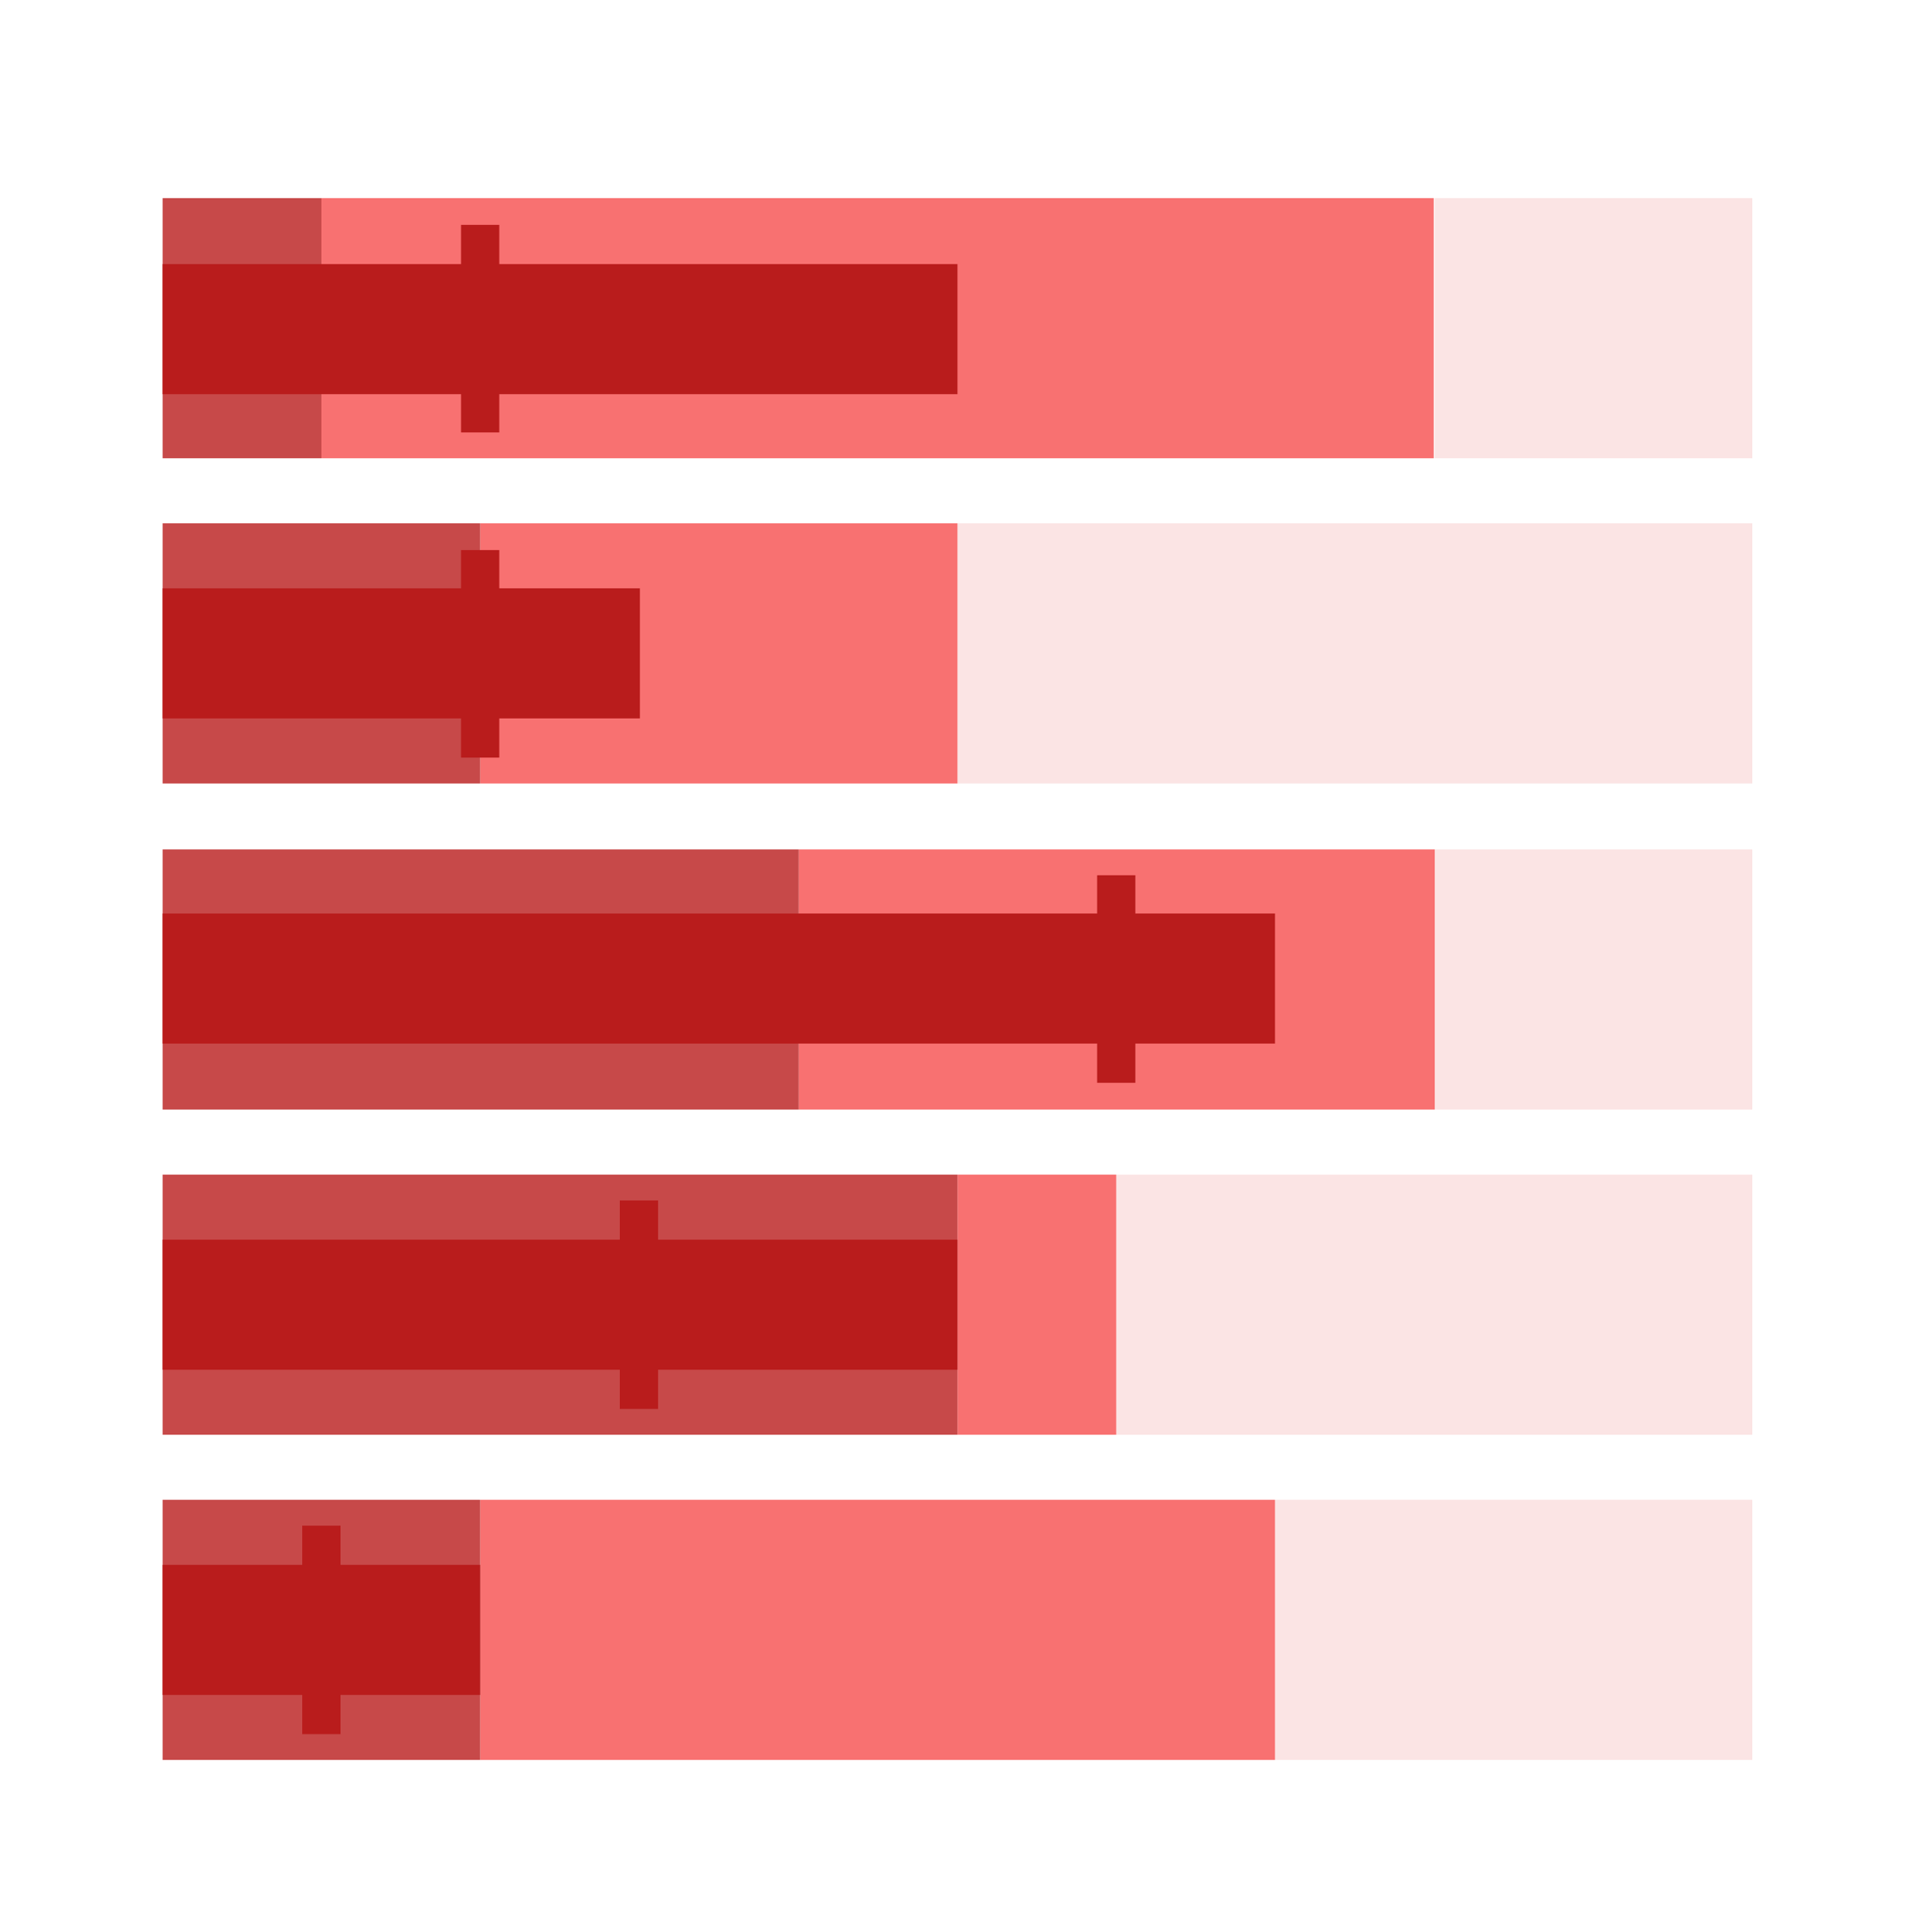
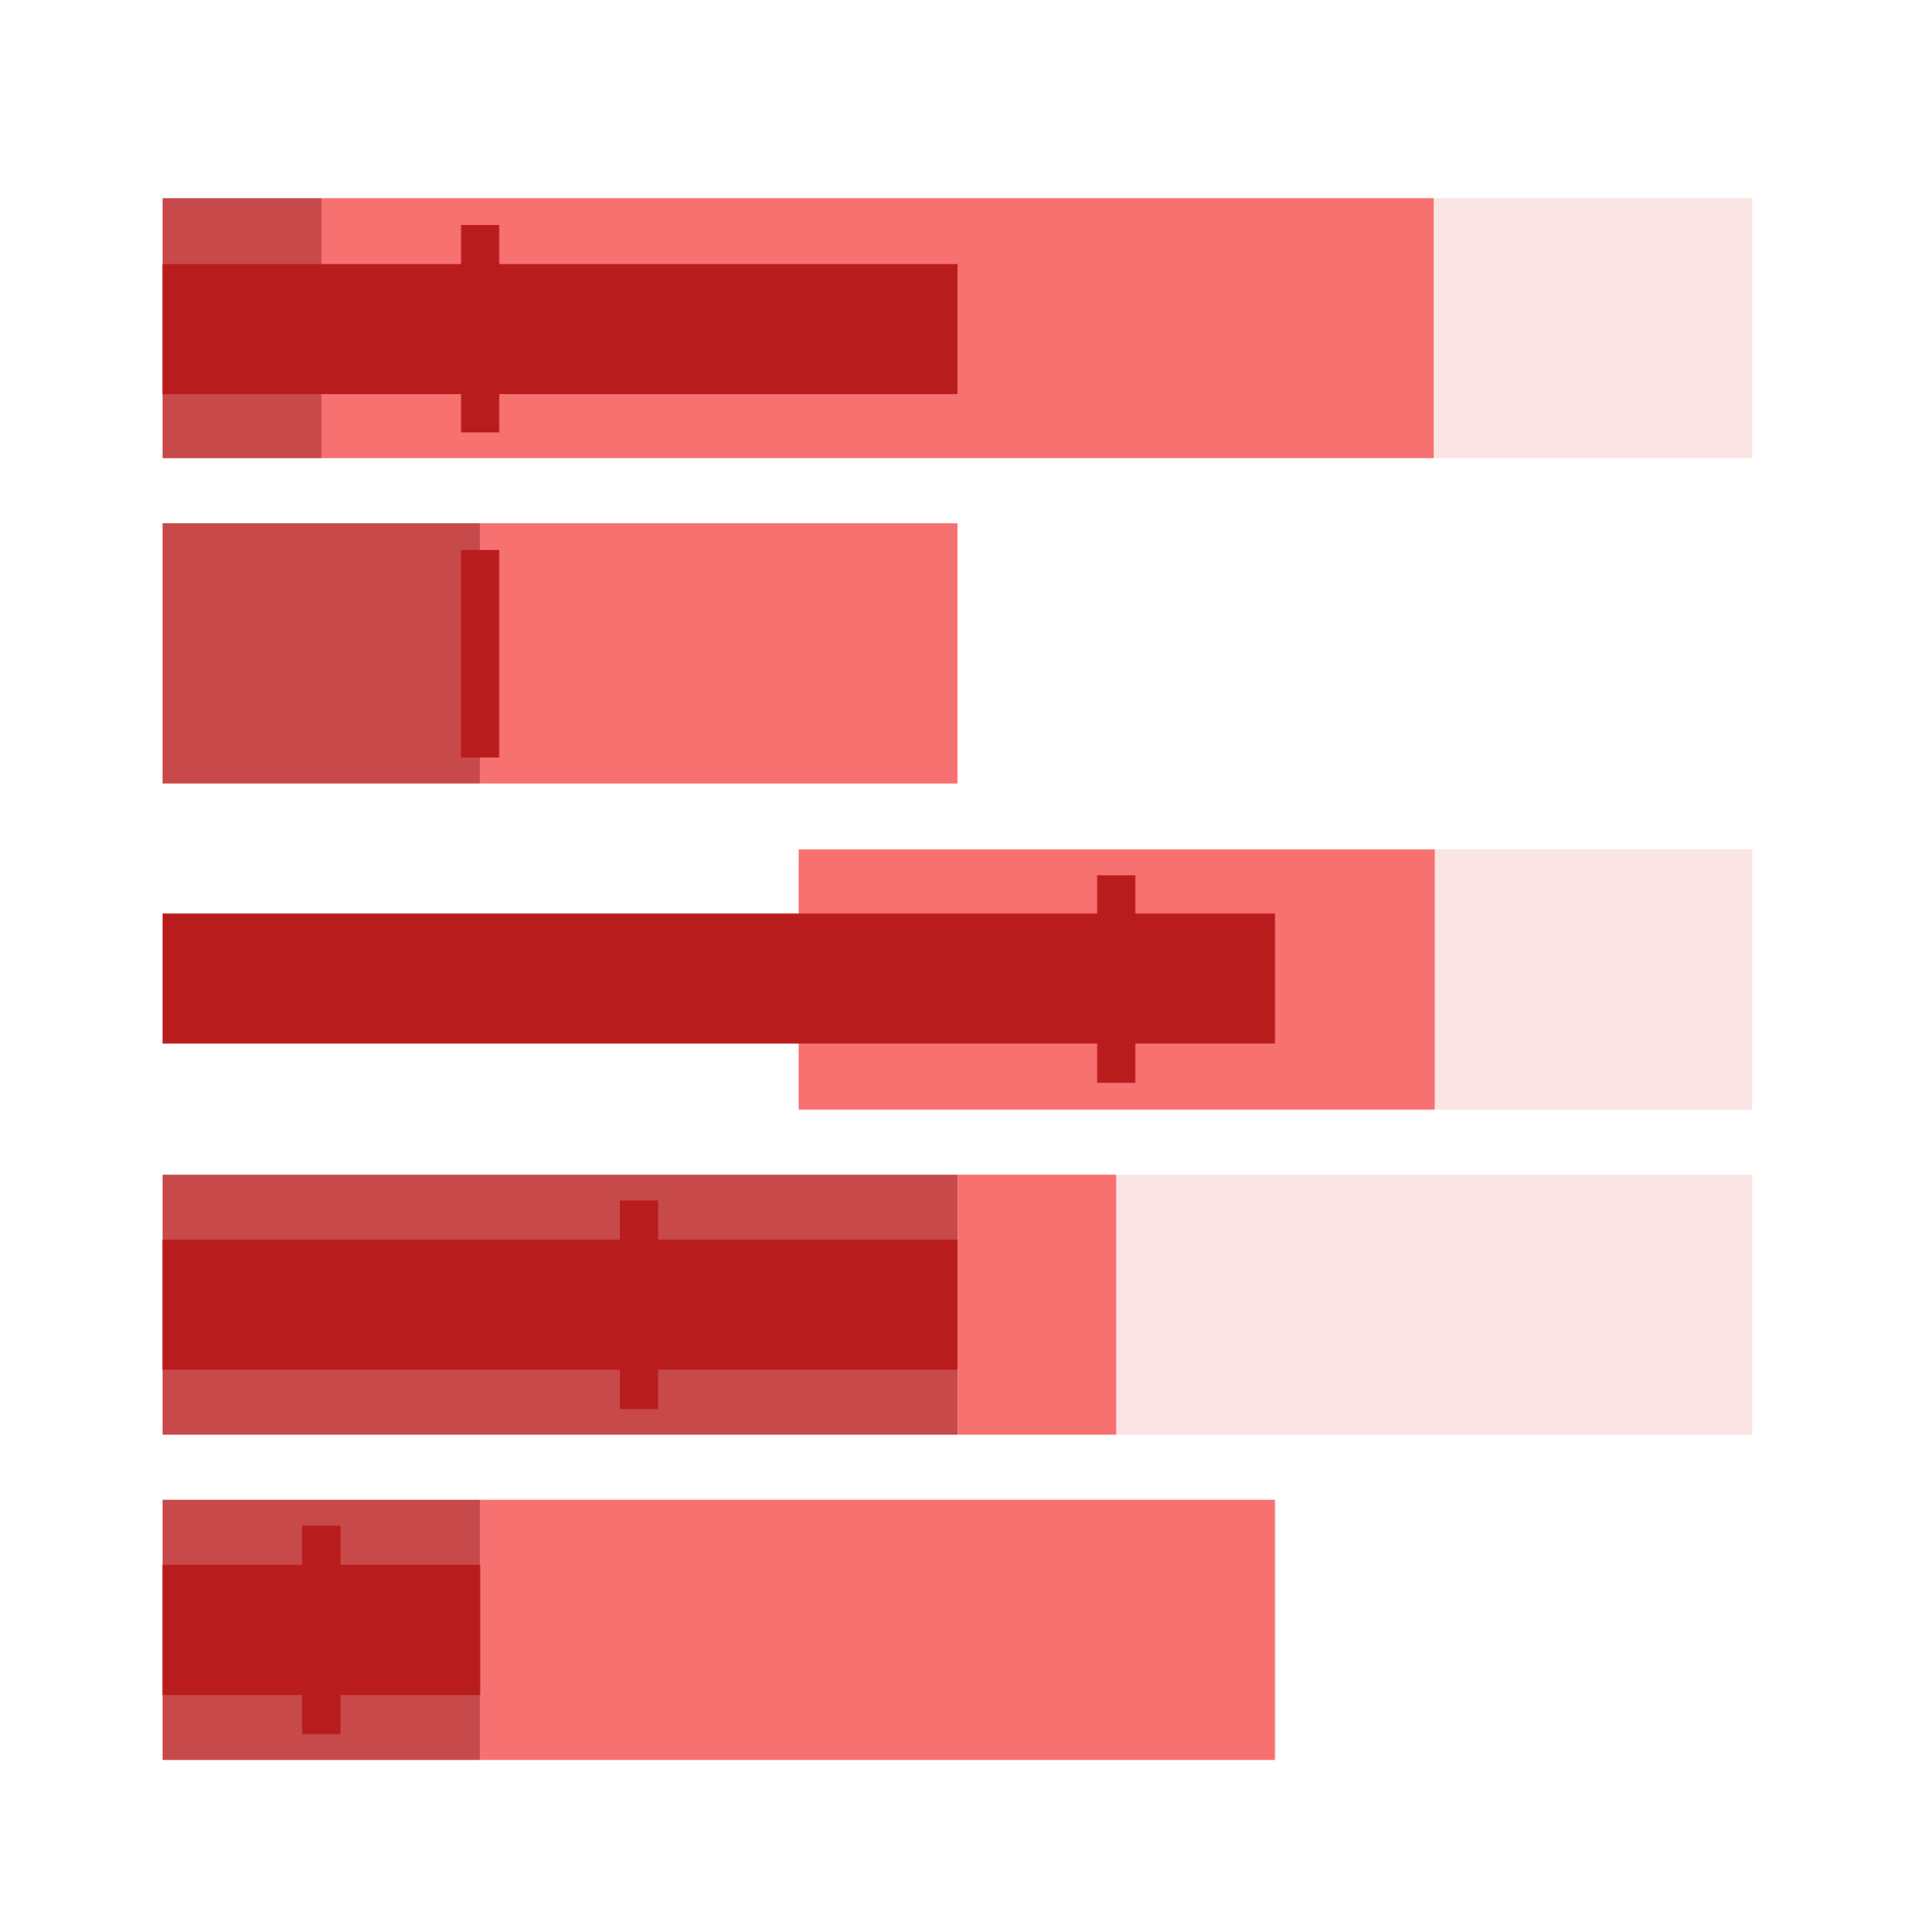
<svg xmlns="http://www.w3.org/2000/svg" width="100" height="101" viewBox="0 0 100 101" fill="none">
  <g clip-path="url(#clip0_1312_41205)">
    <path d="M91.6 10.357H75V23.957H91.6V10.357Z" fill="#FBE4E4" />
-     <path d="M91.6 27.357H50.05V40.957H91.6V27.357Z" fill="#FBE4E4" />
    <path d="M91.6 44.406H75V58.006H91.6V44.406Z" fill="#FBE4E4" />
    <path d="M91.6 61.406H58.35V75.006H91.6V61.406Z" fill="#FBE4E4" />
-     <path d="M91.6 78.406H66.65V92.006H91.6V78.406Z" fill="#FBE4E4" />
    <path d="M74.95 10.357H16.8V23.957H74.95V10.357Z" fill="#F87171" />
    <path d="M50.05 27.357H25.1V40.957H50.05V27.357Z" fill="#F87171" />
    <path d="M75 44.406H41.75V58.006H75V44.406Z" fill="#F87171" />
    <path d="M58.35 61.406H50.05V75.006H58.35V61.406Z" fill="#F87171" />
    <path d="M66.65 78.406H25.1V92.006H66.65V78.406Z" fill="#F87171" />
    <path opacity="0.8" d="M16.8 10.357H8.5V23.957H16.8V10.357Z" fill="#B91C1C" />
    <path opacity="0.8" d="M50.05 61.406H8.5V75.006H50.05V61.406Z" fill="#B91C1C" />
    <path opacity="0.8" d="M25.1 27.357H8.5V40.957H25.1V27.357Z" fill="#B91C1C" />
-     <path opacity="0.8" d="M41.75 44.406H8.5V58.006H41.75V44.406Z" fill="#B91C1C" />
    <path opacity="0.8" d="M25.1 78.406H8.5V92.006H25.1V78.406Z" fill="#B91C1C" />
    <path d="M50.05 13.807H8.5V20.607H50.05V13.807Z" fill="#B91C1C" />
    <path d="M25.1 11.756V22.606" stroke="#B91C1C" stroke-width="2" stroke-miterlimit="10" />
-     <path d="M33.45 30.756H8.5V37.556H33.45V30.756Z" fill="#B91C1C" />
    <path d="M25.1 28.756V39.606" stroke="#B91C1C" stroke-width="2" stroke-miterlimit="10" />
    <path d="M66.65 47.756H8.5V54.556H66.65V47.756Z" fill="#B91C1C" />
    <path d="M58.35 45.756V56.606" stroke="#B91C1C" stroke-width="2" stroke-miterlimit="10" />
    <path d="M50.05 64.807H8.5V71.607H50.05V64.807Z" fill="#B91C1C" />
    <path d="M33.4 62.756V73.656" stroke="#B91C1C" stroke-width="2" stroke-miterlimit="10" />
    <path d="M25.1 81.807H8.5V88.607H25.1V81.807Z" fill="#B91C1C" />
    <path d="M16.8 79.756V90.656" stroke="#B91C1C" stroke-width="2" stroke-miterlimit="10" />
  </g>
  <defs>
    <clipPath id="clip0_1312_41205">
      <rect width="100" height="100" fill="white" transform="translate(0 0.557)" />
    </clipPath>
  </defs>
</svg>